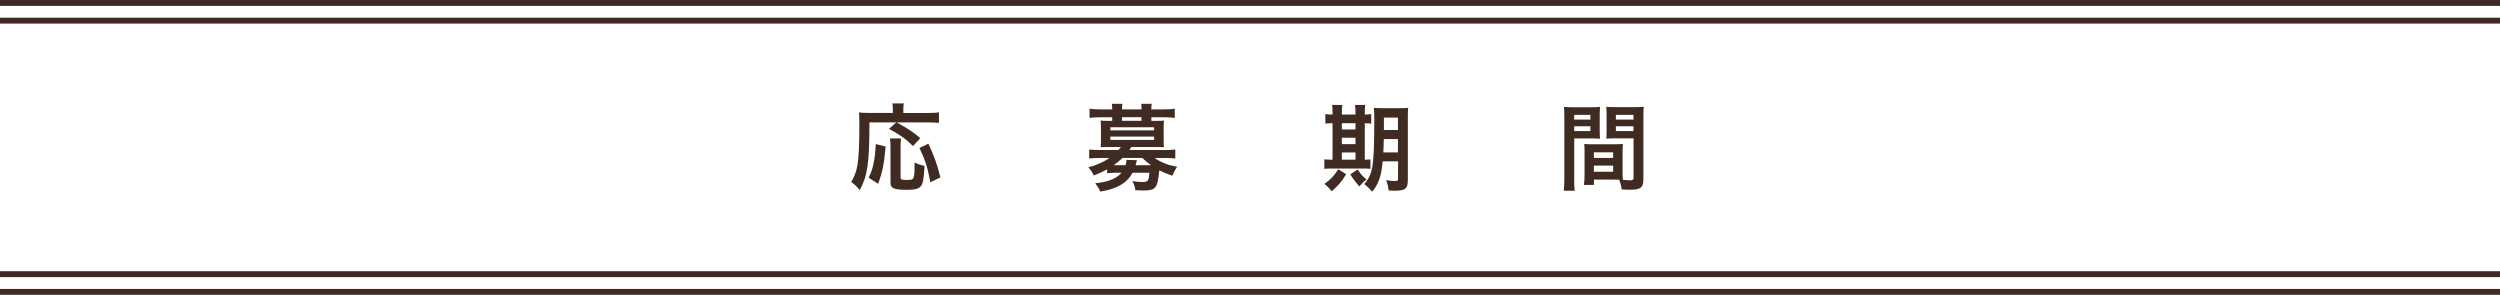
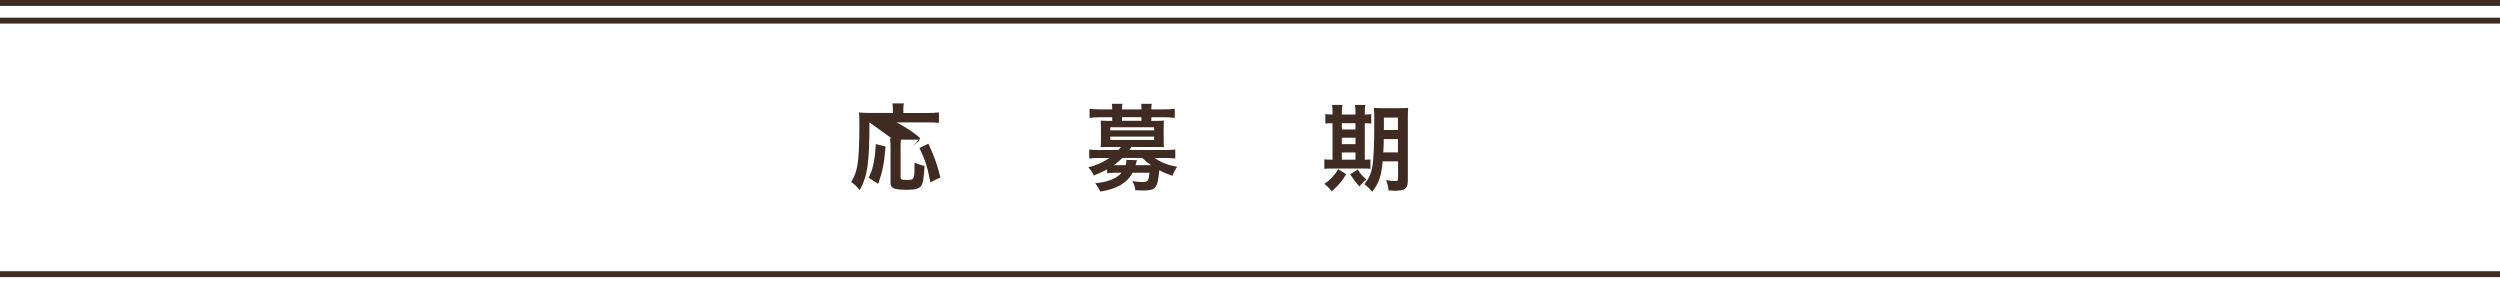
<svg xmlns="http://www.w3.org/2000/svg" id="_レイヤー_2" data-name="レイヤー 2" viewBox="0 0 424 50">
  <defs>
    <style>
      .cls-1 {
        fill: #402b22;
      }
    </style>
  </defs>
  <g id="text">
    <g>
      <g>
-         <path class="cls-1" d="M147.46,20.76c-.02,6.96-.3,9-1.65,11.49-.51-.64-.83-.94-1.44-1.38.59-1.04.83-1.68,1.04-2.79.22-1.2.34-3.54.34-6.77,0-1.15-.02-1.7-.06-2.24.53.06.98.08,1.66.08h4.08v-.7c0-.35-.02-.61-.08-.91h1.94c-.06.26-.08.5-.08.93v.69h4.15c.88,0,1.42-.03,1.89-.1v1.78c-.56-.06-1.06-.08-1.87-.08h-5.3c2.14,1.2,2.46,1.41,4,2.66l-1.23,1.36c-1.2-1.2-2.11-1.86-4.07-2.93l1.23-1.09h-4.55ZM147.33,30.15c.5-1.09.66-1.57.86-2.63.19-.99.27-1.66.35-3.09l1.66.43c-.26,2.96-.5,4.18-1.26,6.32l-1.62-1.04ZM152.82,23.49c-.05.37-.08.83-.08,1.5v5.03c0,.43.13.5,1.09.5,1.26,0,1.28-.06,1.28-2.95.64.29,1.15.46,1.7.56-.13,2.19-.27,2.99-.62,3.44-.35.45-1.01.62-2.37.62-2.23,0-2.79-.24-2.79-1.2v-6.02c0-.72-.02-1.1-.1-1.49h1.89ZM157.78,30.9c-.45-2.47-.85-3.75-1.84-5.79l1.52-.75c1.06,2.34,1.49,3.55,2.03,5.73l-1.71.82Z" />
+         <path class="cls-1" d="M147.46,20.76c-.02,6.96-.3,9-1.65,11.49-.51-.64-.83-.94-1.44-1.38.59-1.04.83-1.68,1.04-2.79.22-1.2.34-3.54.34-6.77,0-1.15-.02-1.7-.06-2.24.53.06.98.08,1.66.08h4.08v-.7c0-.35-.02-.61-.08-.91h1.94c-.06.26-.08.5-.08.93v.69h4.15c.88,0,1.42-.03,1.89-.1v1.78c-.56-.06-1.06-.08-1.87-.08h-5.3c2.14,1.2,2.46,1.41,4,2.66l-1.23,1.36l1.23-1.09h-4.55ZM147.33,30.15c.5-1.09.66-1.57.86-2.63.19-.99.27-1.66.35-3.09l1.66.43c-.26,2.96-.5,4.18-1.26,6.32l-1.62-1.04ZM152.82,23.49c-.05.37-.08.83-.08,1.5v5.03c0,.43.13.5,1.09.5,1.26,0,1.28-.06,1.28-2.95.64.29,1.15.46,1.7.56-.13,2.19-.27,2.99-.62,3.44-.35.45-1.01.62-2.37.62-2.23,0-2.79-.24-2.79-1.2v-6.02c0-.72-.02-1.1-.1-1.49h1.89ZM157.78,30.9c-.45-2.47-.85-3.75-1.84-5.79l1.52-.75c1.06,2.34,1.49,3.55,2.03,5.73l-1.71.82Z" />
        <path class="cls-1" d="M187.75,28.73c-.69.38-1.23.64-2.24,1.04-.3-.61-.51-.94-.93-1.39,1.33-.34,2.61-.91,3.59-1.58h-1.68c-.77,0-1.26.03-1.76.08v-1.52c.51.05,1.02.08,1.81.08h3.15c.18-.18.3-.35.4-.51h-2.16c-.53,0-.9.02-1.26.03.03-.37.05-.69.05-1.1v-2.29c0-.42-.02-.75-.05-1.12.27.03.61.05,1.26.05h.7v-.61h-2.08c-.74,0-1.17.03-1.76.11v-1.55c.53.06,1.1.1,1.79.1h2.05v-.08c0-.38-.02-.58-.06-.86h1.79c-.05.27-.06.46-.06.86v.08h3.3v-.08c0-.38-.02-.58-.05-.86h1.78c-.05.27-.06.48-.06.86v.08h2.16c.7,0,1.26-.03,1.81-.1v1.55c-.59-.08-1.02-.11-1.76-.11h-2.21v.61h.88c.66,0,.99-.02,1.26-.05-.03.35-.05.67-.05,1.12v2.29c0,.45.02.77.05,1.1-.37-.02-.75-.03-1.28-.03h-4.26c-.18.29-.22.37-.34.51h5.99c.78,0,1.28-.03,1.81-.08v1.52c-.51-.06-.98-.08-1.76-.08h-1.73c.43.32,1.02.64,1.71.91.61.26,1.12.38,2.1.58-.35.48-.59.96-.82,1.52-.91-.32-1.62-.61-2.21-.94-.3,3.11-.58,3.44-2.83,3.44-.3,0-.61-.02-1.23-.05-.08-.59-.22-1.04-.51-1.55.7.11,1.14.16,1.6.16,1.06,0,1.15-.1,1.3-1.57h-2.87c-.94,1.76-2.66,2.75-5.47,3.19-.24-.54-.45-.88-.86-1.41,2.16-.21,3.59-.77,4.47-1.78h-1.06c-.64,0-1.02.02-1.39.08v-.64ZM188.31,22.1h7.43v-.51h-7.43v.51ZM188.31,23.73h7.43v-.56h-7.43v.56ZM190.37,26.79c-.54.53-1.01.9-1.49,1.23h2.02c.11-.35.14-.53.14-.91l1.79.06c-.02.06-.11.35-.24.85h2.64c-.69-.48-.85-.62-1.49-1.23h-3.38ZM193.59,19.88h-3.3v.61h3.3v-.61Z" />
        <path class="cls-1" d="M226,19.16c0-.58-.02-.98-.08-1.36h1.74c-.06.38-.08.78-.08,1.36v.27h2.31v-.27c0-.62-.02-1.01-.08-1.36h1.74c-.06.37-.08.77-.08,1.36v.27c.56-.02.82-.03,1.09-.08v1.62c-.27-.05-.51-.06-1.09-.06v6.18c.53-.02.67-.02.96-.06v1.6c-.3-.03-.69-.05-1.34-.05h-5.25c-.66,0-.93.02-1.23.06v-1.62c.32.05.58.06,1.18.06h.21v-6.18c-.67,0-.93.02-1.22.06v-1.62c.27.06.54.08,1.22.08v-.27ZM228.31,29.54c-.82,1.34-1.25,1.84-2.46,2.91-.35-.48-.59-.74-1.23-1.26,1.1-.78,1.66-1.38,2.34-2.48l1.36.83ZM229.89,21.96v-1.06h-2.31v1.06h2.31ZM229.89,24.45v-1.09h-2.31v1.09h2.31ZM229.89,27.08v-1.22h-2.31v1.22h2.31ZM230.27,28.74c.56.86.59.9,1.49,1.71-.5.38-.86.74-1.2,1.18q-.91-1.01-1.55-2.06l1.26-.83ZM234.5,27.37c-.24,2.53-.64,3.7-1.76,5.14-.5-.56-.8-.83-1.36-1.3.78-.88,1.15-1.7,1.38-2.98.22-1.38.32-3.75.32-7.86,0-1.09-.02-1.54-.08-2.08.51.05.94.06,1.78.06h2.32c.88,0,1.25-.02,1.73-.06-.05.4-.06.88-.06,1.76v10.61c0,.78-.22,1.28-.67,1.47-.32.14-.88.22-1.58.22-.19,0-.22,0-1.01-.05-.08-.69-.18-1.09-.42-1.76.72.13,1.04.16,1.41.16.5,0,.61-.06.61-.35v-2.99h-2.59ZM234.69,23.59c-.02.94-.03,1.54-.08,2.26h2.48v-2.26h-2.4ZM237.09,19.94h-2.38v2.11h2.38v-2.11Z" />
-         <path class="cls-1" d="M266.98,30.38c0,.96.03,1.54.1,1.97h-1.87c.06-.48.1-.99.1-1.98v-10.45c0-.83-.02-1.28-.06-1.79.45.05.86.06,1.65.06h2.83c.83,0,1.2-.02,1.63-.06-.03.51-.05.86-.05,1.49v2.45c0,.74.02,1.1.05,1.46-.42-.03-.91-.05-1.47-.05h-2.9v6.91ZM266.98,20.28h2.75v-.8h-2.75v.8ZM266.98,22.23h2.75v-.82h-2.75v.82ZM275.19,29.11c0,.61.02.98.05,1.39.35.03.93.08,1.22.08.45,0,.59-.11.59-.43v-6.69h-3.15c-.56,0-1.07.02-1.47.05.03-.46.05-.77.05-1.46v-2.45c0-.54-.02-.99-.05-1.49.43.05.82.06,1.63.06h3.07c.8,0,1.2-.02,1.65-.06-.05.58-.06.98-.06,1.78v10.48c0,.96-.19,1.38-.77,1.62-.34.14-.82.19-1.81.19-.22,0-.29,0-1.1-.05-.1-.72-.18-1.01-.42-1.65-.46-.02-.77-.02-.9-.02h-3.39v.9h-1.7c.06-.38.11-1.02.11-1.6v-3.91c0-.56-.02-1.01-.05-1.44.46.05.83.06,1.49.06h3.57c.67,0,1.02-.02,1.49-.06-.03.42-.05.82-.05,1.44v3.25ZM270.32,26.79h3.27v-.96h-3.27v.96ZM270.32,29.13h3.27v-1.04h-3.27v1.04ZM274.05,20.28h2.99v-.8h-2.99v.8ZM274.05,22.23h2.99v-.82h-2.99v.82Z" />
      </g>
      <g>
        <rect class="cls-1" y="46" width="424" height="1" />
-         <rect class="cls-1" y="49" width="424" height="1" />
      </g>
      <g>
        <rect class="cls-1" width="424" height="1" />
        <rect class="cls-1" y="3" width="424" height="1" />
      </g>
    </g>
  </g>
</svg>